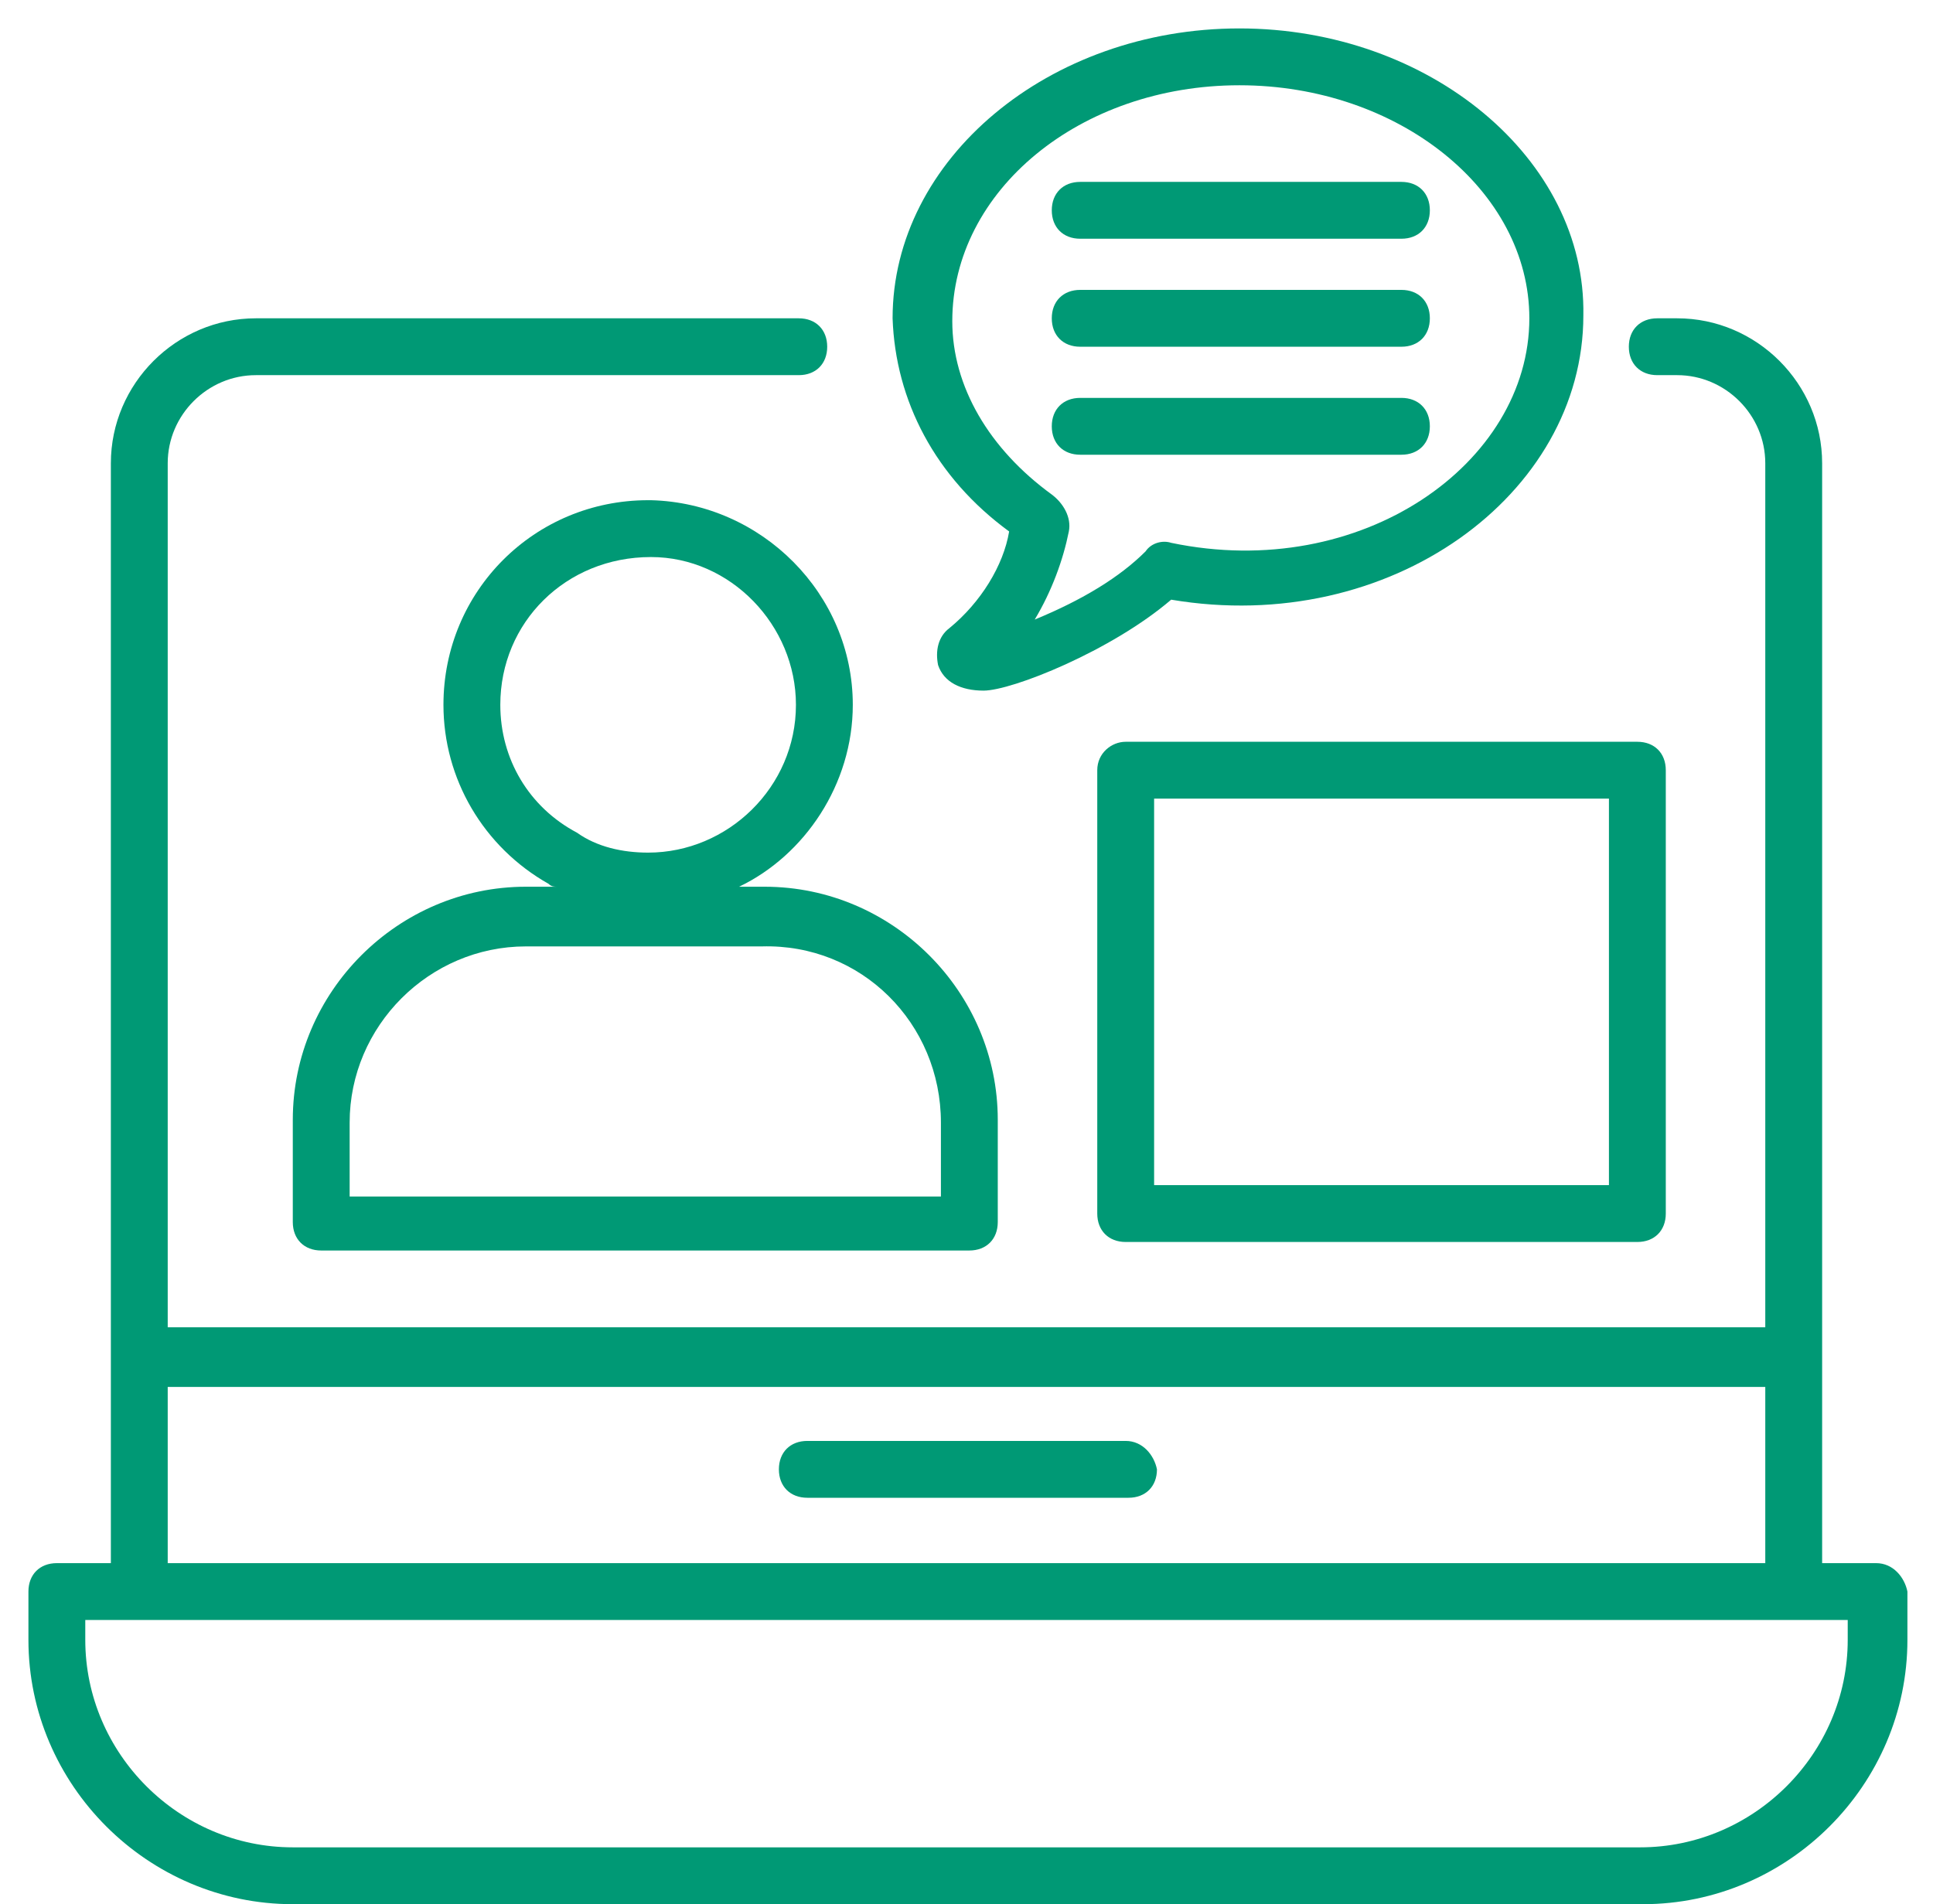
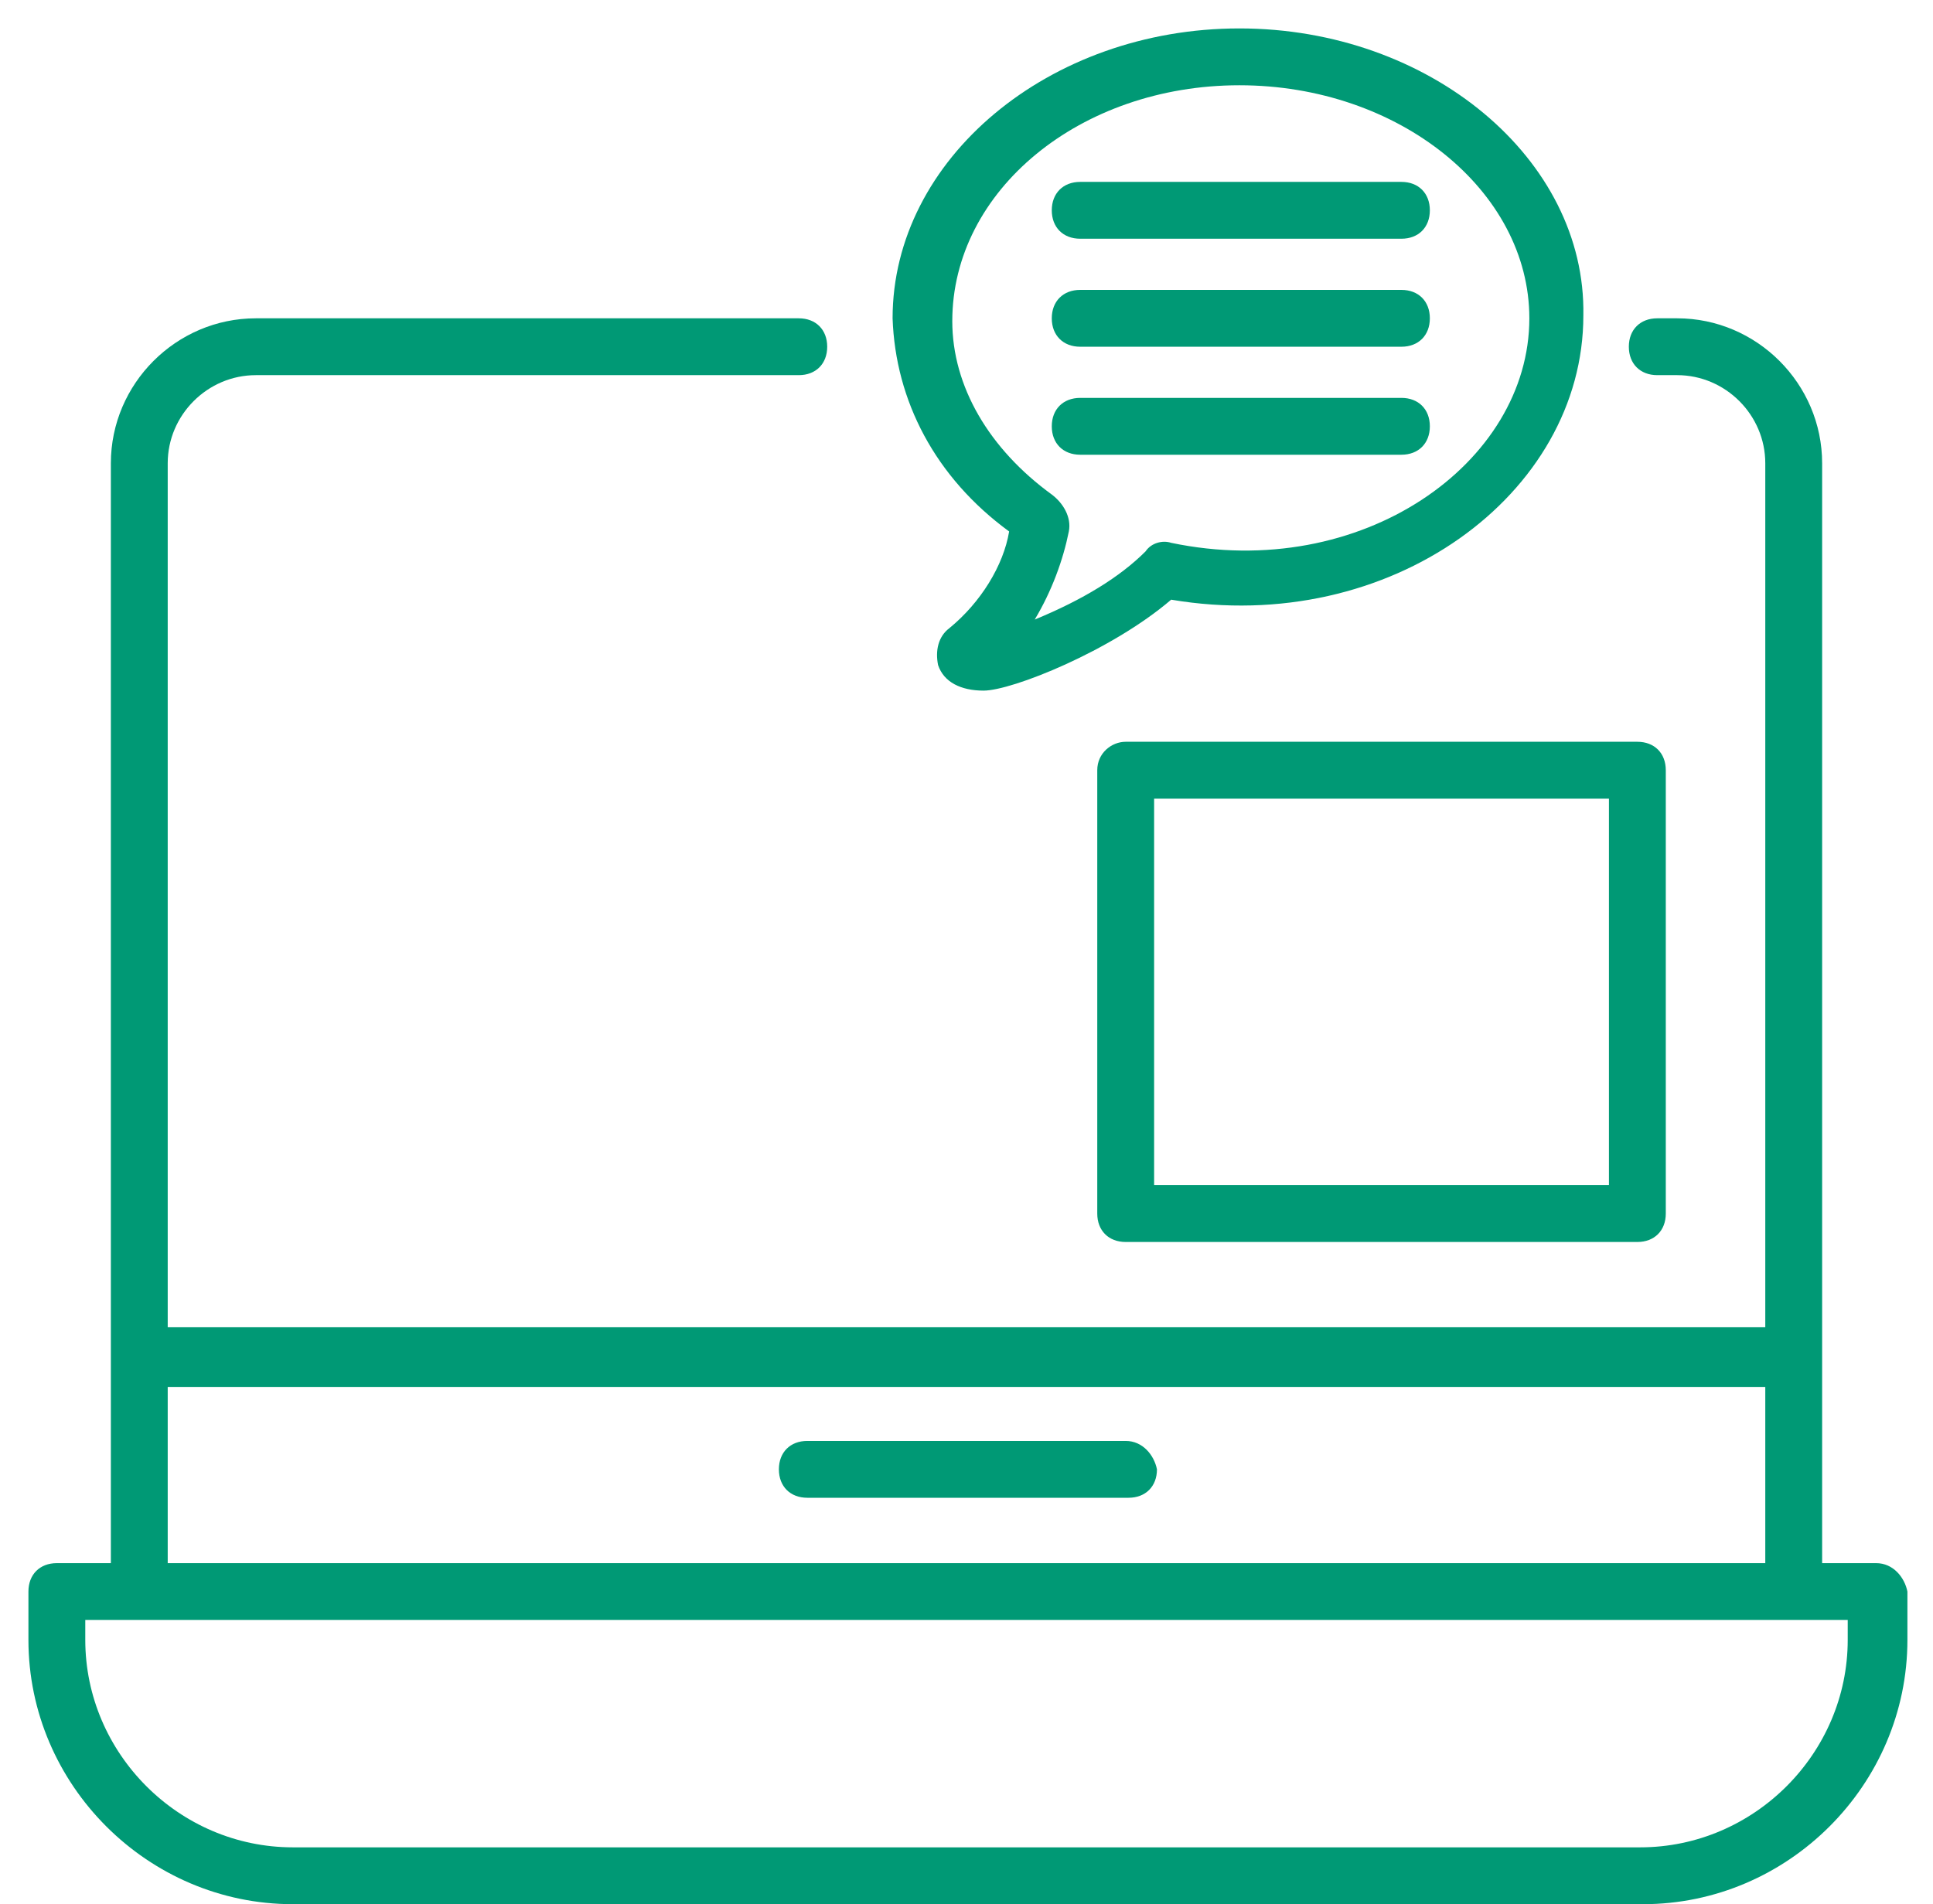
<svg xmlns="http://www.w3.org/2000/svg" id="Слой_1" x="0px" y="0px" viewBox="0 0 68 67" style="enable-background:new 0 0 68 67;" xml:space="preserve">
  <style type="text/css"> .st0{fill:#009975;} </style>
  <g>
    <g>
      <path class="st0" d="M66,55h-1.9V16.3c0-2.8-2.3-5.1-5.1-5.1h-0.7c-0.6,0-1,0.4-1,1s0.4,1,1,1H59c1.7,0,3.1,1.4,3.1,3.1v30.4H5.9 V16.3c0-1.7,1.4-3.1,3.1-3.1h19.1c0.6,0,1-0.4,1-1s-0.4-1-1-1H9c-2.8,0-5.1,2.3-5.1,5.1V55H2c-0.6,0-1,0.4-1,1v1.7 c0,5.1,4.2,9.3,9.3,9.3h47.5c5.1,0,9.3-4.2,9.3-9.3V56C67,55.5,66.6,55,66,55z M5.9,48.8h56.2V55H5.9V48.8z M65,57.7 c0,4-3.3,7.3-7.3,7.3H10.3c-4,0-7.3-3.3-7.3-7.3V57c0.2,0,61.7,0,62,0V57.7z" />
    </g>
    <g>
      <path class="st0" d="M39.6,50.7H28.4c-0.6,0-1,0.4-1,1s0.4,1,1,1h11.3c0.6,0,1-0.4,1-1C40.6,51.2,40.2,50.7,39.6,50.7z" />
    </g>
    <g>
      <path class="st0" d="M35.5,18.7c-0.2,1.2-1,2.5-2.1,3.4c-0.4,0.3-0.5,0.8-0.4,1.3c0.2,0.6,0.8,0.9,1.6,0.9c1,0,4.5-1.4,6.6-3.2 c7.7,1.3,14.5-3.7,14.5-10C55.8,5.6,50.3,1,43.6,1S31.4,5.6,31.4,11.2C31.5,14.1,32.9,16.8,35.5,18.7z M43.6,3 c5.6,0,10.2,3.7,10.2,8.2c0,5.1-5.9,9.3-12.6,7.9c-0.3-0.1-0.7,0-0.9,0.3c-0.9,0.9-2.2,1.7-3.9,2.4c0.6-1,1-2.1,1.2-3.1 c0.1-0.5-0.2-1-0.6-1.3c-2.2-1.6-3.5-3.8-3.5-6.1C33.5,6.7,38,3,43.6,3z" />
    </g>
    <g>
      <path class="st0" d="M38,8.4h11.3c0.6,0,1-0.4,1-1s-0.4-1-1-1H38c-0.6,0-1,0.4-1,1S37.4,8.4,38,8.4z" />
    </g>
    <g>
      <path class="st0" d="M38,12.2h11.3c0.6,0,1-0.4,1-1s-0.4-1-1-1H38c-0.6,0-1,0.4-1,1S37.4,12.2,38,12.2z" />
    </g>
    <g>
      <path class="st0" d="M38,16h11.3c0.6,0,1-0.4,1-1s-0.4-1-1-1H38c-0.6,0-1,0.4-1,1S37.4,16,38,16z" />
    </g>
    <g>
-       <path class="st0" d="M30,24.8c0-3.9-3.2-7.1-7.1-7.2h-0.1c-4,0-7.2,3.2-7.2,7.2c0,2.6,1.4,5,3.7,6.3c0.1,0.1,0.2,0.1,0.3,0.1h-1.1 c-4.5,0-8.2,3.7-8.2,8.2V43c0,0.6,0.4,1,1,1h22.8c0.6,0,1-0.4,1-1v-3.6c0-4.5-3.7-8.2-8.2-8.2H26C28.3,30.1,30,27.6,30,24.8z M33.1,39.5v2.6H12.3v-2.6c0-3.4,2.8-6.2,6.2-6.2h8.3C30.3,33.2,33.1,36,33.1,39.5z M22.8,30c-0.9,0-1.8-0.2-2.5-0.7 c-1.7-0.9-2.7-2.6-2.7-4.5c0-2.9,2.3-5.2,5.3-5.2c2.8,0,5.1,2.4,5.1,5.2C28,27.7,25.6,30,22.8,30z" />
-     </g>
+       </g>
    <g>
      <path class="st0" d="M38.6,27.1v15.6c0,0.6,0.4,1,1,1h18c0.6,0,1-0.4,1-1V27.1c0-0.6-0.4-1-1-1h-18C39.1,26.1,38.6,26.5,38.6,27.1 z M40.6,28.1h16v13.6h-16V28.1z" />
    </g>
  </g>
</svg>